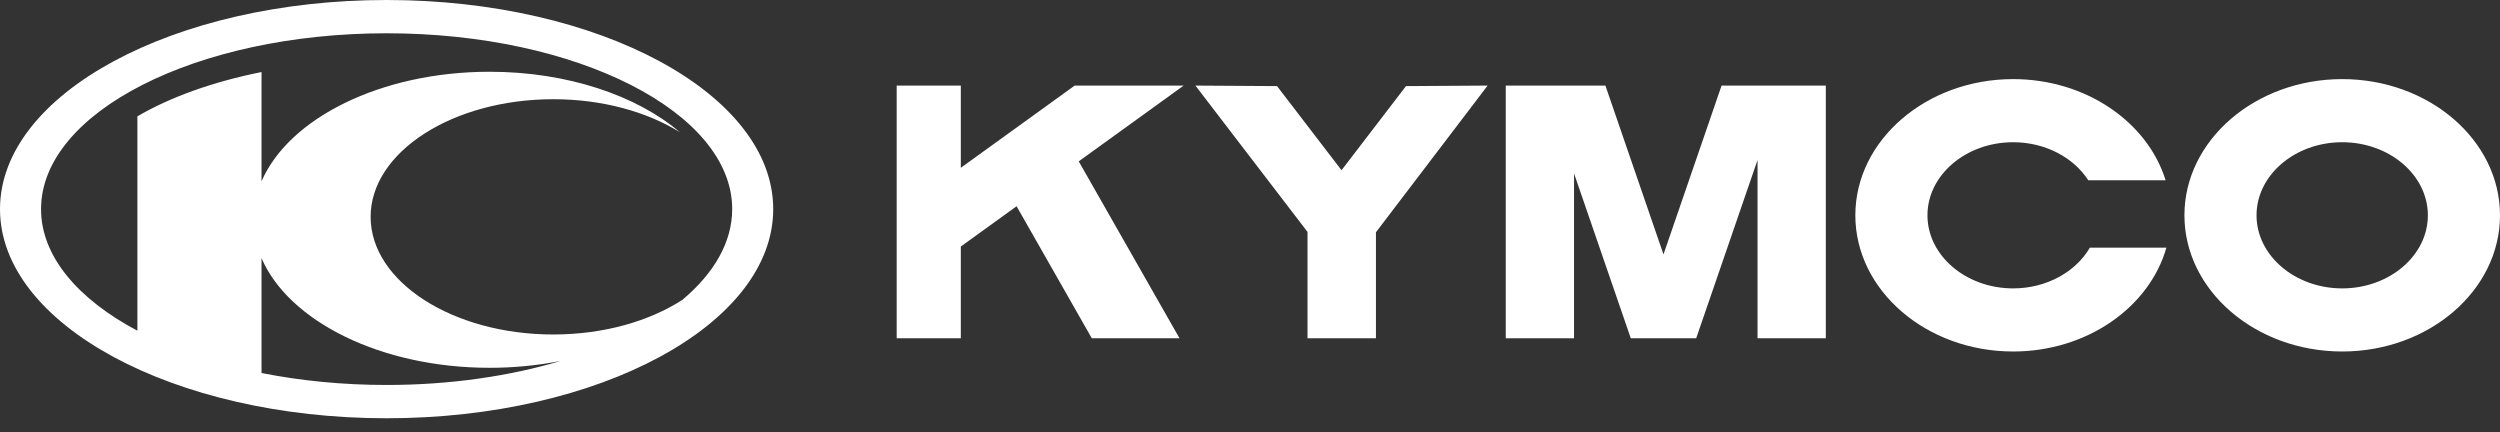
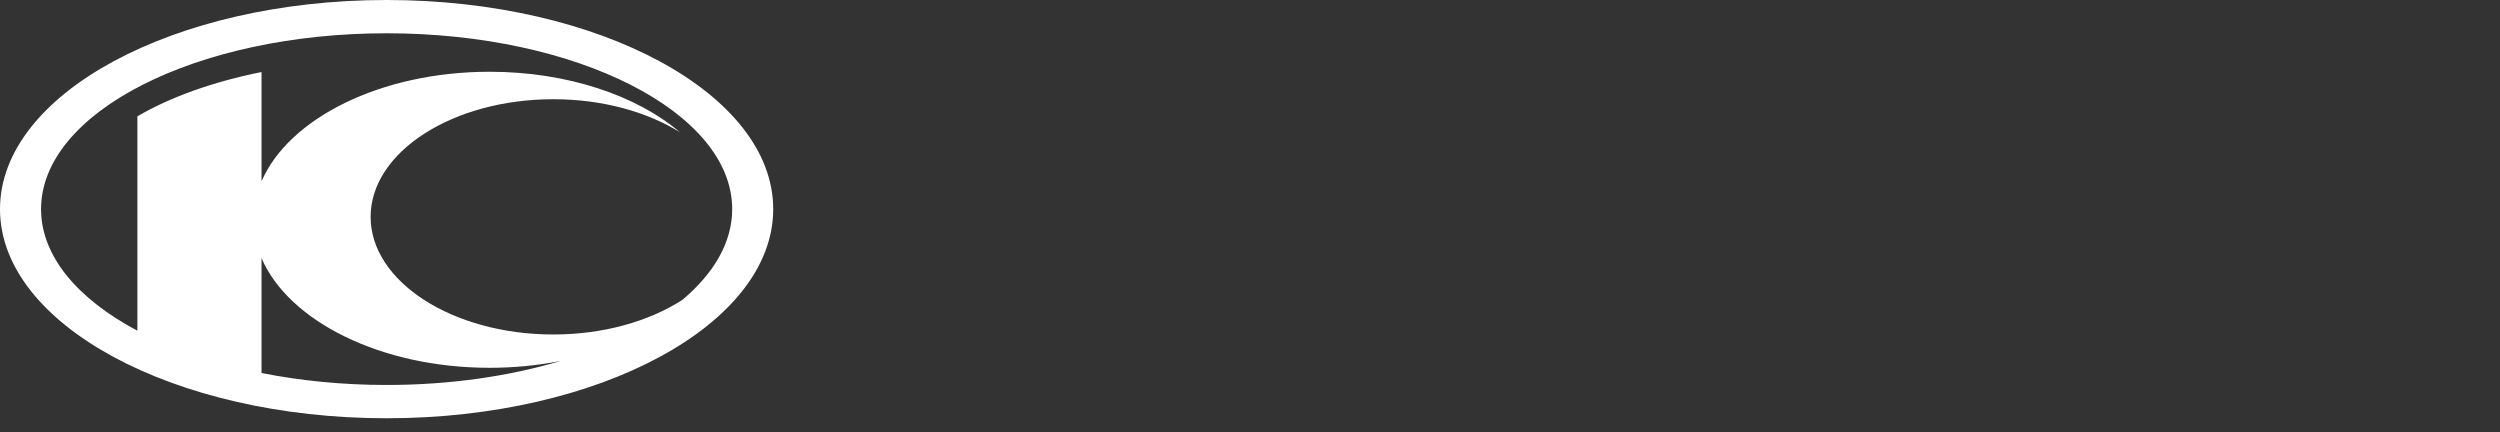
<svg xmlns="http://www.w3.org/2000/svg" width="162" height="28" viewBox="0 0 162 28" fill="none">
  <rect x="0" y="0" width="162" height="28" fill="#333333" stroke="none" />
-   <path fill-rule="evenodd" clip-rule="evenodd" d="M58.105 21.921V5.546H62.261V10.874L69.639 5.546H76.701L69.902 10.456L76.433 21.921H70.749L65.875 13.365L62.261 15.975V21.921H58.105ZM84.727 21.921V15.028L77.463 5.546L82.752 5.58L86.931 11.03L91.108 5.58L96.398 5.546L89.161 15.051V21.921H84.727ZM97.573 21.921V5.546H104.03L107.794 16.485L111.558 5.546H118.313V21.921H113.889V10.367L109.913 21.92H105.675L101.997 11.237V21.92L97.573 21.921ZM151.775 5.126C157.406 5.126 162 9.091 162 13.951C162 18.813 157.406 22.777 151.775 22.777C146.143 22.777 141.551 18.813 141.551 13.951C141.551 9.091 146.143 5.126 151.775 5.126ZM151.775 9.216C154.831 9.216 157.326 11.342 157.326 13.951C157.326 16.561 154.831 18.688 151.775 18.688C148.72 18.688 146.223 16.561 146.223 13.951C146.223 11.342 148.72 9.216 151.775 9.216ZM130.451 5.126C135.174 5.126 139.166 7.915 140.331 11.683H135.321C134.376 10.215 132.545 9.216 130.451 9.216C127.396 9.216 124.899 11.342 124.899 13.951C124.899 16.561 127.396 18.688 130.451 18.688C132.625 18.688 134.514 17.611 135.423 16.05H140.381C139.285 19.903 135.244 22.777 130.45 22.777C124.82 22.777 120.226 18.813 120.226 13.951C120.227 9.091 124.821 5.126 130.451 5.126Z" fill="white" />
  <path fill-rule="evenodd" clip-rule="evenodd" d="M25.052 0C38.85 0 50.104 6.088 50.104 13.552C50.104 21.016 38.85 27.103 25.052 27.103C11.253 27.103 0 21.016 0 13.552C0 6.088 11.254 0 25.052 0ZM31.728 4.65C36.773 4.65 41.261 6.193 44.052 8.565C41.922 7.243 39.03 6.429 35.852 6.429C29.332 6.429 24.016 9.854 24.016 14.052C24.016 18.251 29.331 21.675 35.852 21.675C39.114 21.675 42.072 20.815 44.216 19.433C46.264 17.714 47.446 15.7 47.446 13.551C47.446 7.275 37.386 2.156 25.053 2.156C12.719 2.156 2.66 7.275 2.66 13.551C2.66 16.604 5.04 19.381 8.903 21.43V7.539C11.024 6.297 13.784 5.303 16.947 4.668V11.753C18.703 7.67 24.67 4.65 31.728 4.65ZM36.328 23.389C34.813 23.686 33.273 23.835 31.728 23.833C24.67 23.833 18.703 20.811 16.947 16.727V24.171C19.463 24.671 22.196 24.946 25.052 24.946C29.159 24.947 33.013 24.377 36.328 23.389Z" fill="white" />
</svg>